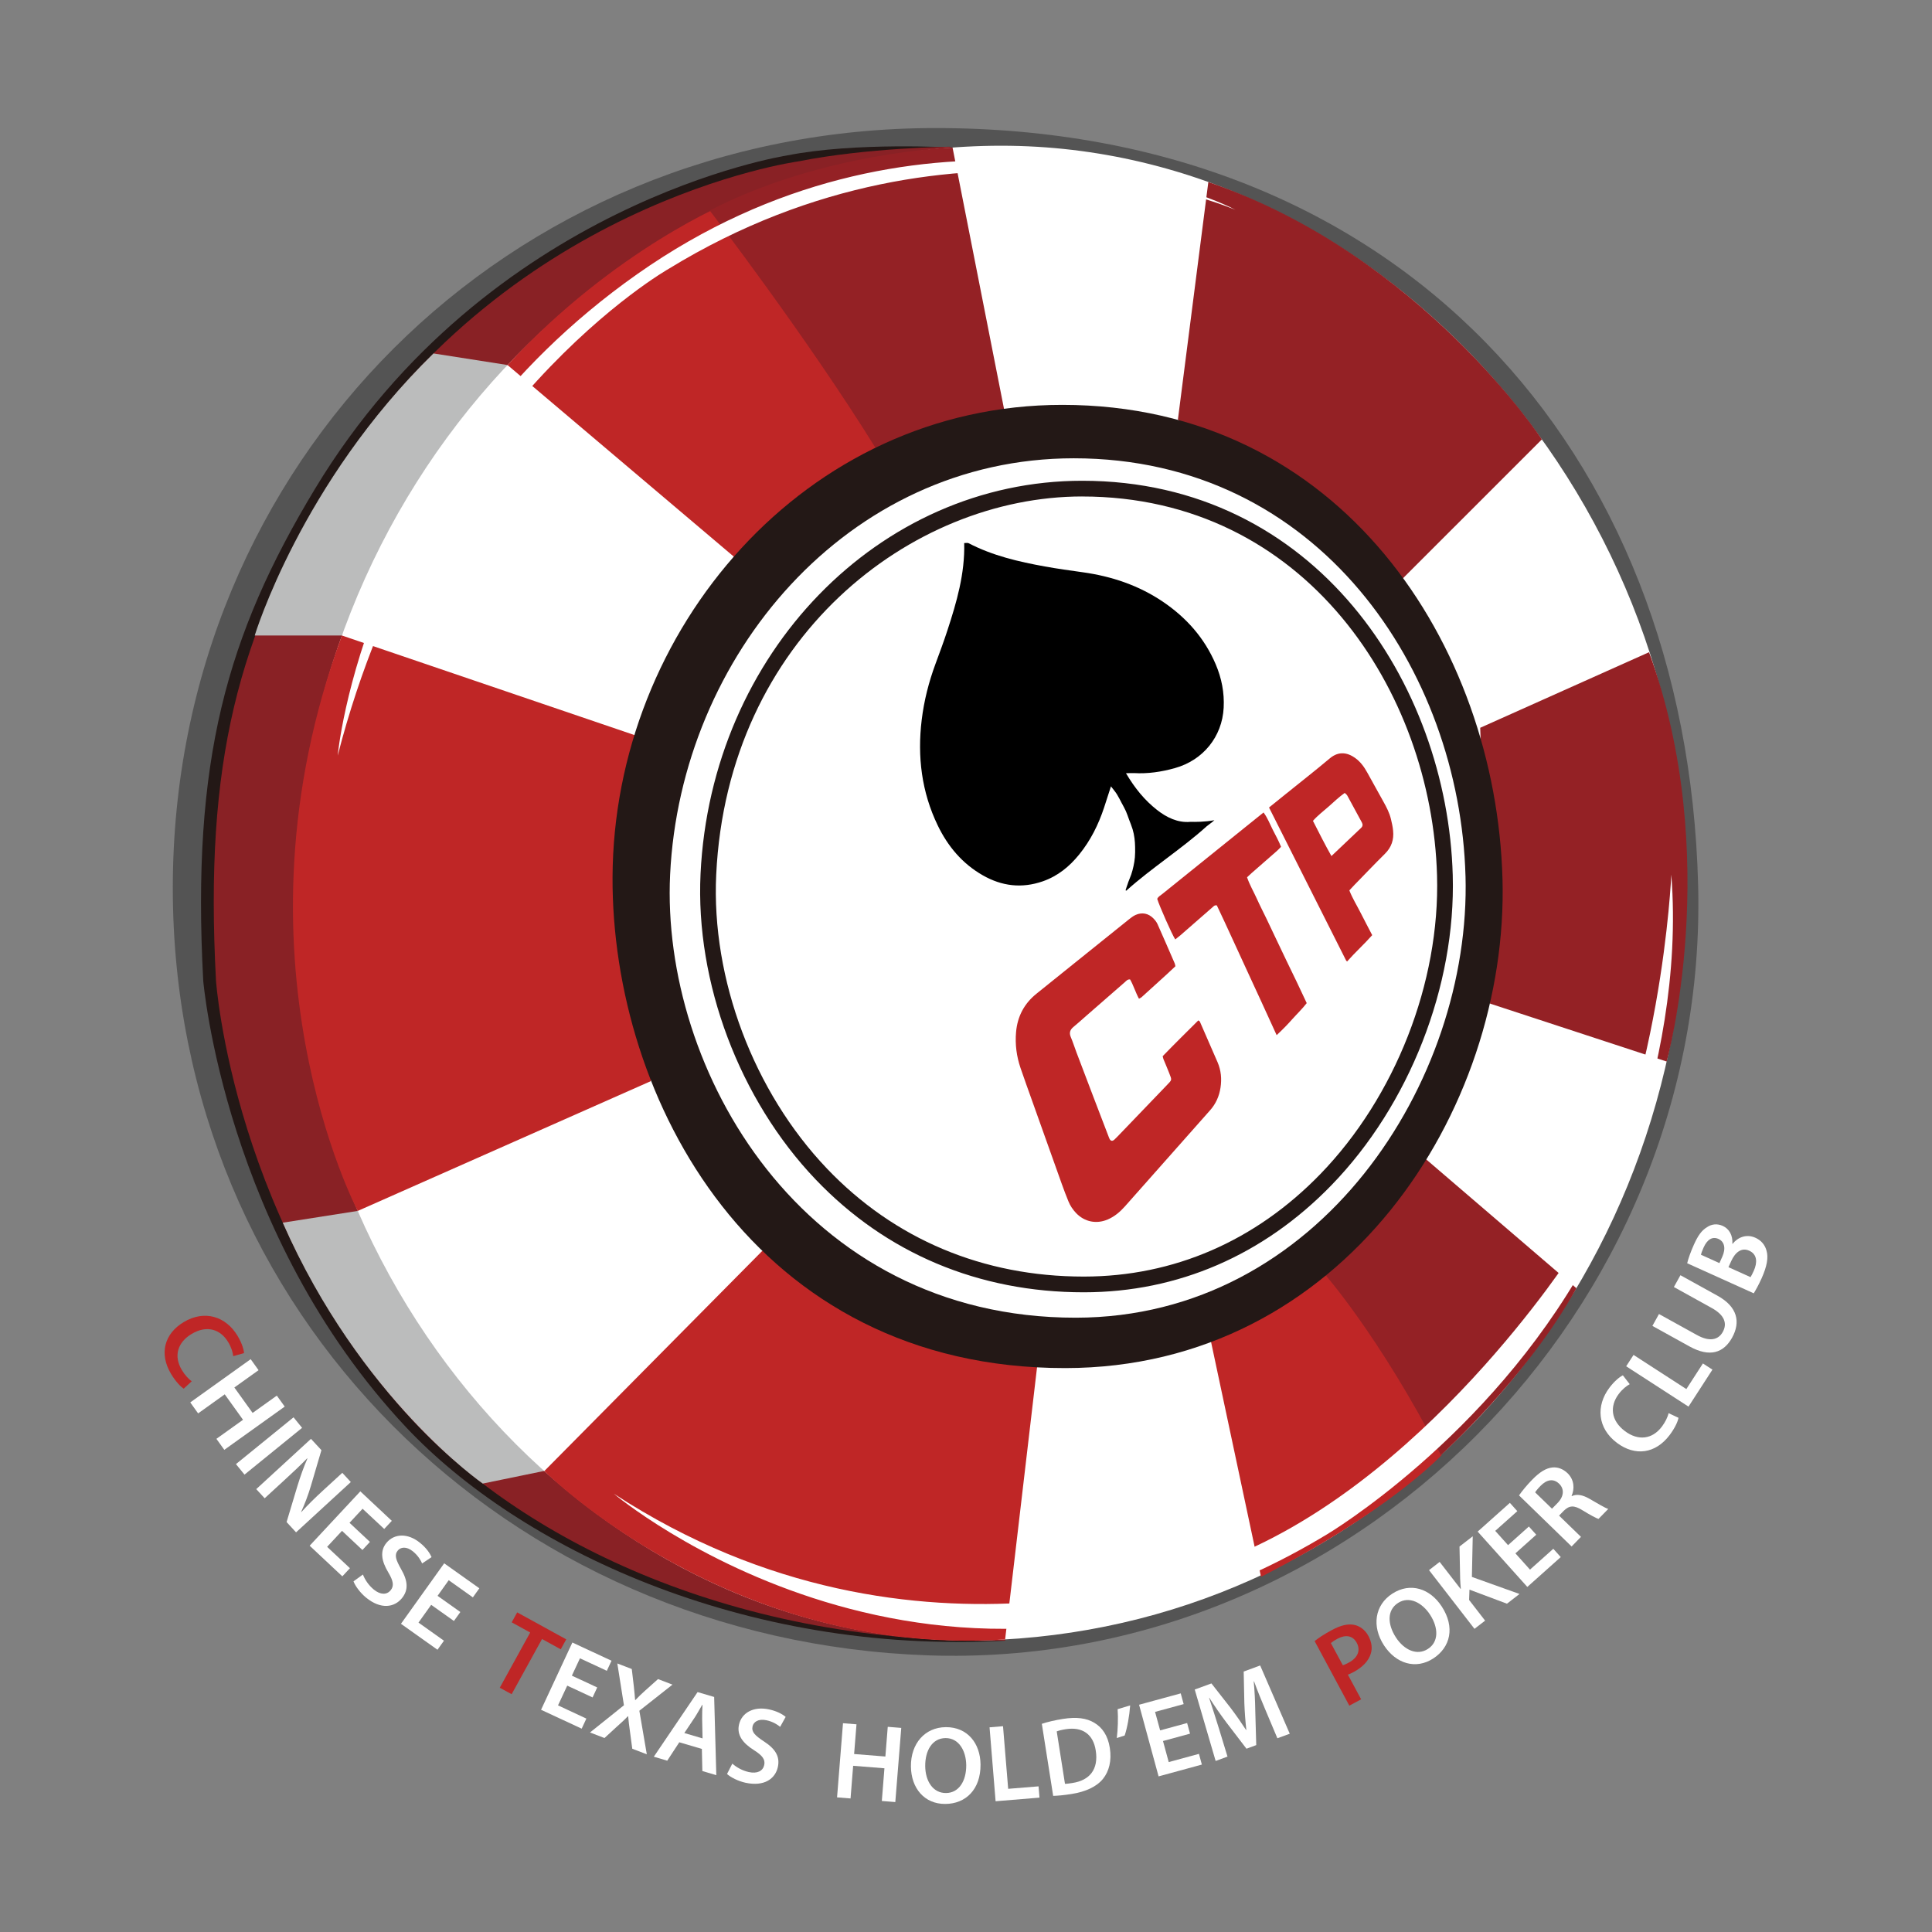
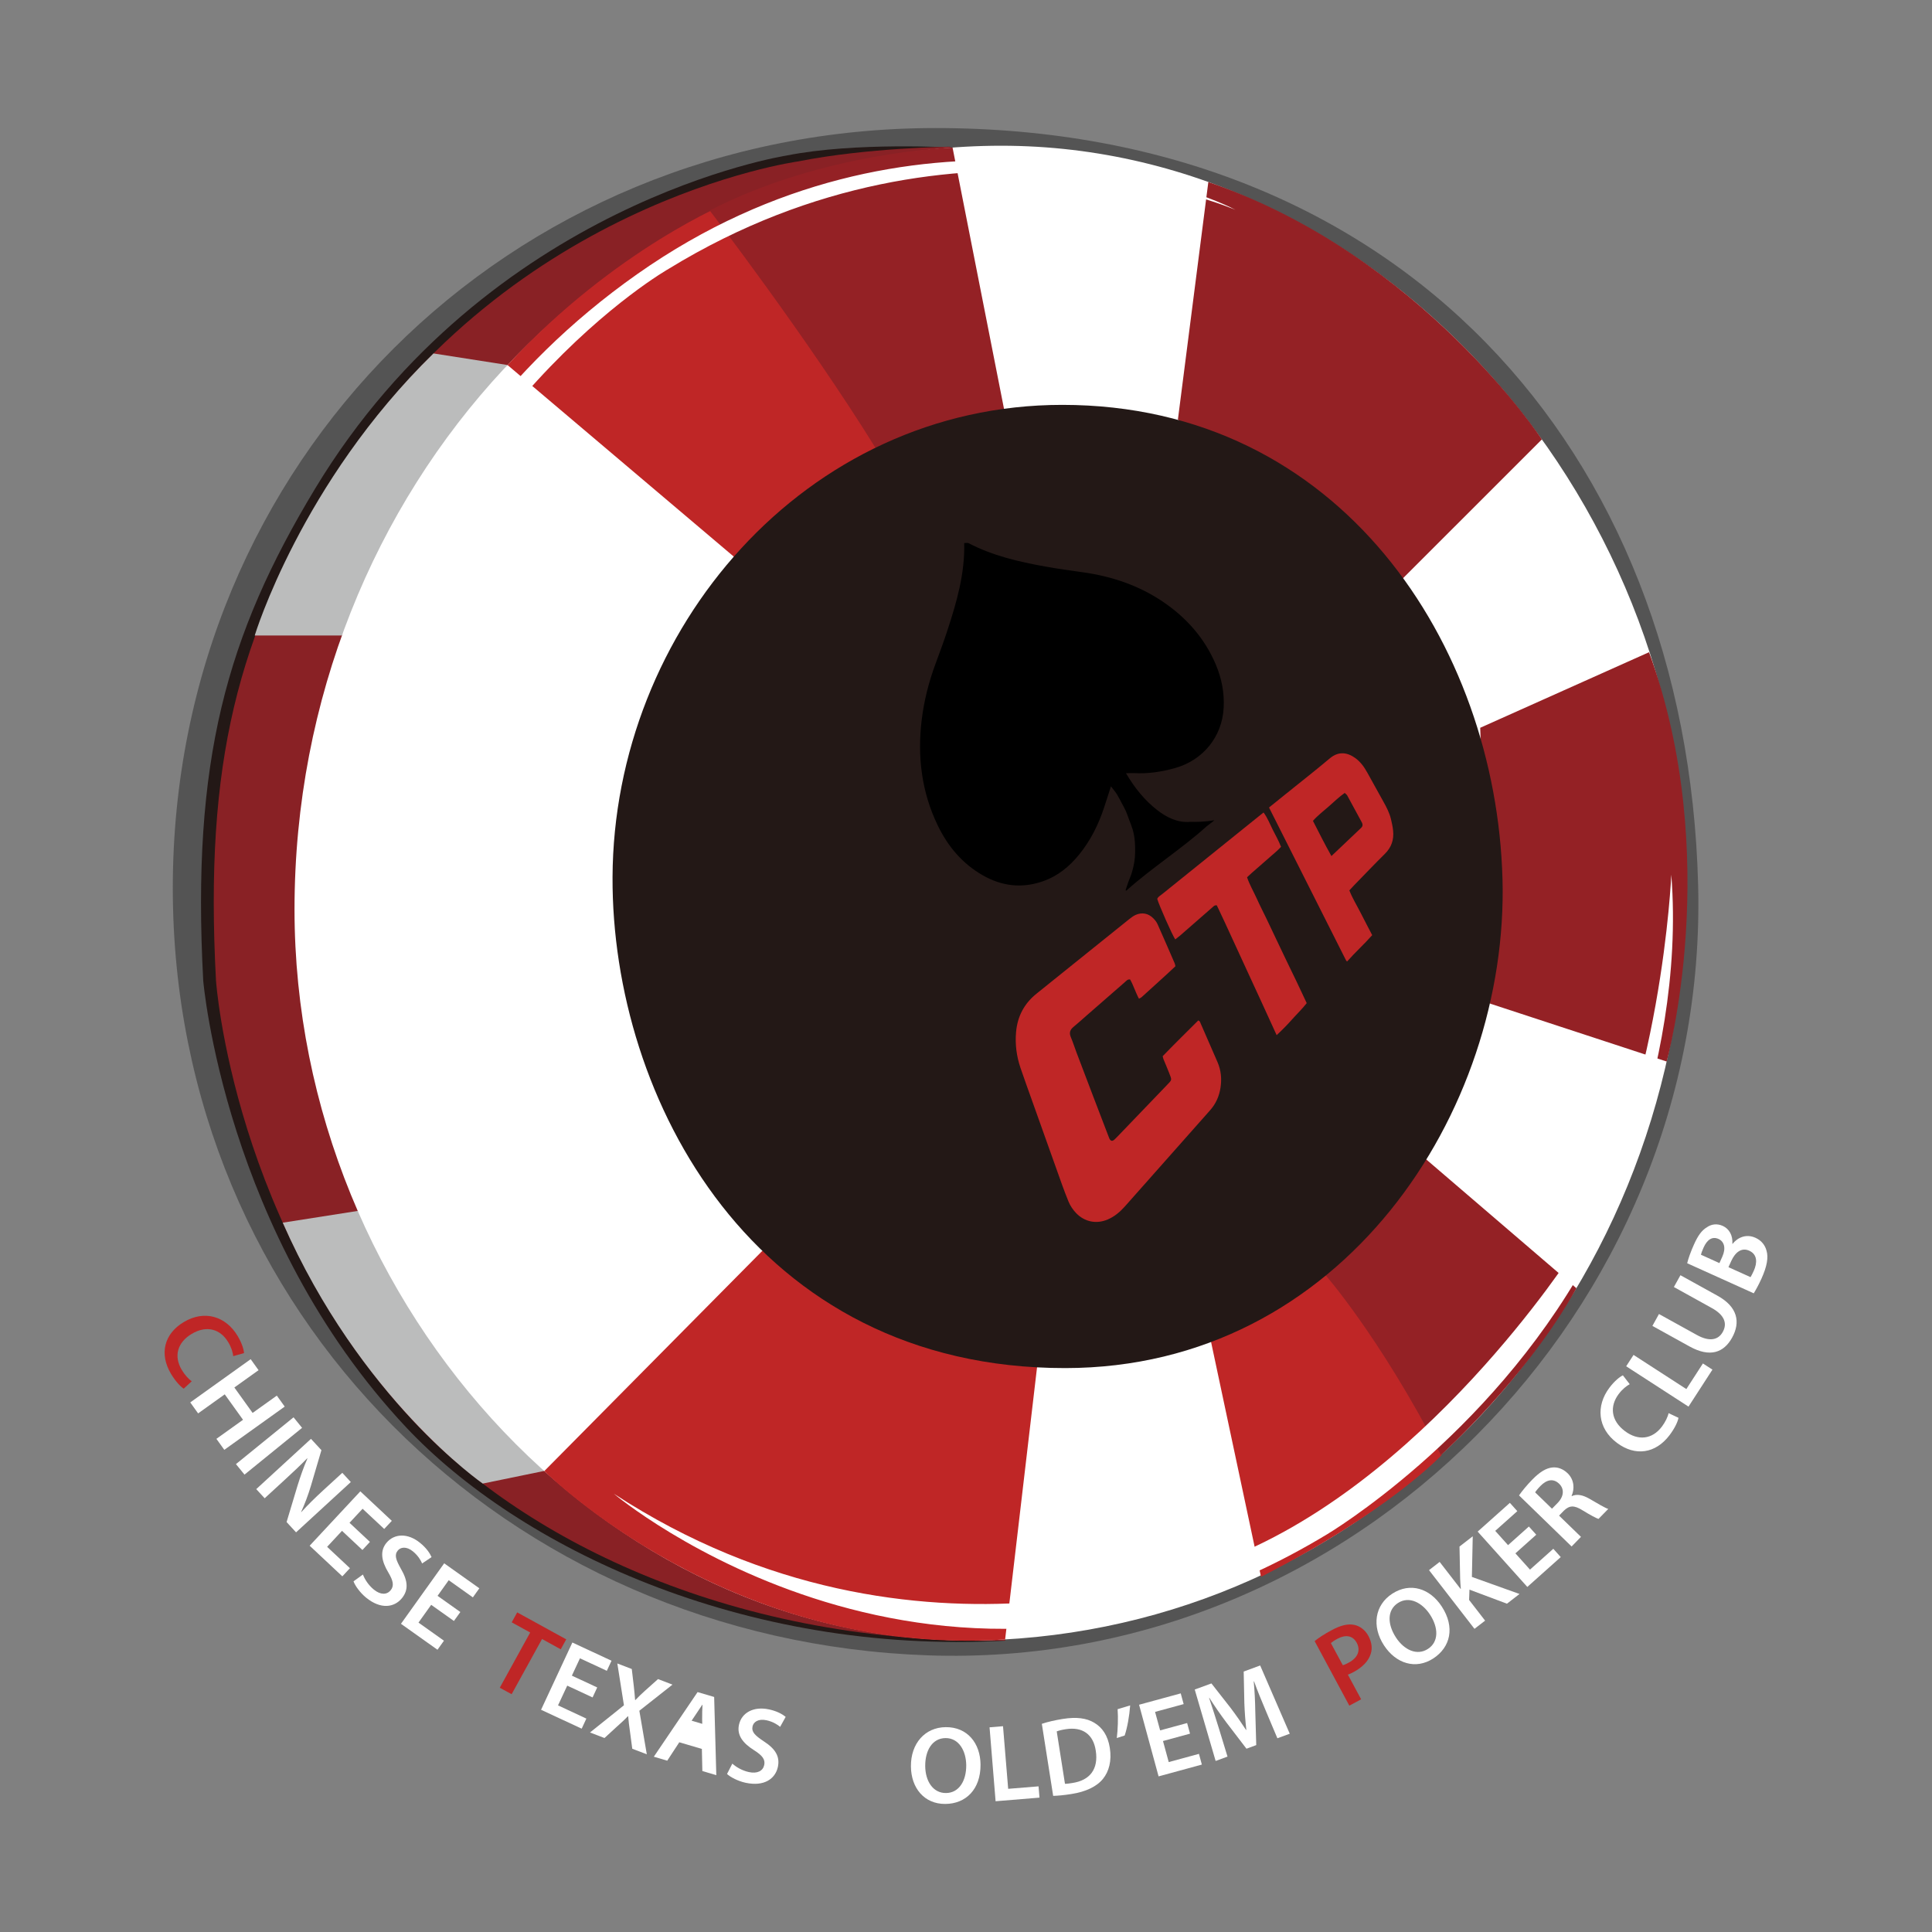
<svg xmlns="http://www.w3.org/2000/svg" id="Layer_1" version="1.1" viewBox="0 0 1000 1000">
  <rect x="0" y="0" width="1000" height="1000" fill="#808080" stroke="none" />
  <defs>
    <style>
      .st0 {
        fill: #545454;
      }

      .st1 {
        fill: #892125;
      }

      .st2 {
        fill: #bbbcbc;
      }

      .st3 {
        fill-rule: evenodd;
      }

      .st4 {
        fill: #fff;
      }

      .st5 {
        fill: #942125;
      }

      .st6 {
        fill: #bf2626;
      }

      .st7 {
        fill: #231816;
      }
    </style>
  </defs>
  <g>
    <path class="st0" d="M878.95,457.99c5.77,220.18-178.7,406.62-398.82,398.81-217.44-7.71-390.69-176.92-390.69-397.17S262.69,66.28,484.2,66.28c239.29,0,388.83,165.62,394.75,391.71Z" />
    <path class="st7" d="M493.03,76.37s-50.32-2.98-85.88,4.13c0,0-154.37,23.95-244.04,172.4-45.92,76.03-64.02,140.9-57.92,254.65,0,0,10.98,131.17,105.17,231.38,57.59,61.27,173.75,117.86,309.91,110.27l-27.25-772.83Z" />
    <path class="st1" d="M491.82,75.93s-43.18.51-78.75,7.63c0,0-154.03,20.9-243.69,169.35-45.92,76.03-63.68,140.9-57.58,254.65,0,0,8.81,128.7,103,228.91,57.59,61.27,166.16,115.15,305.47,112.75l-28.45-773.28Z" />
    <path class="st2" d="M224.37,182.94l38.32,5.99-85.71,140.01h-45.14s23.9-79,92.53-146Z" />
    <path class="st2" d="M146.36,632.86l38.81-6.09,96.82,134.52-32.11,6.6s-63.4-43.69-103.52-135.03Z" />
    <path class="st4" d="M872.85,468.66c-6.16,206.49-158.5,369.86-354.61,380.02-198.98,10.31-365.8-171.41-365.8-377.98,0-218.47,166.55-395.27,365.8-395.27s360.72,188.99,354.61,393.23Z" />
-     <path class="st6" d="M176.98,328.94l153.78,52.33,6.1,178.33-151.7,67.18s-69.65-131.7-8.19-297.83Z" />
    <path class="st6" d="M394.59,647.43l-112.85,113.98s96.28,96.75,238.51,87.16l16.59-141.46-142.25-59.67Z" />
    <path class="st6" d="M262.69,188.93l117.35,99.37,77.73-58.42-79.76-125.49s-59.43,24.08-115.32,84.55Z" />
    <path class="st6" d="M626.62,693.55l60.29-37.93s44.37,65.71,59.27,97.55c0,0-27.09,29.12-93.48,62.99l-26.08-122.61Z" />
    <path class="st5" d="M367.35,108.96s50.29,65.54,85.86,122.95l66.56-19.81-26.73-135.72s-66.75,2.1-125.68,32.59Z" />
    <path class="st5" d="M625.43,94.22l-15.75,122.95,116.34,82.3,72.05-72.04s-62.65-95.62-172.64-133.21Z" />
    <path class="st5" d="M766.16,376.7l5.08,142.76,91.42,29.98s29.5-105.93-9.11-211.86l-87.39,39.12Z" />
    <path class="st5" d="M685.38,659.17s28.45,32.01,60.46,93.99c0,0,44.54-40.14,70.11-86.37l-78.58-67.4-51.99,59.78Z" />
    <path class="st7" d="M777.69,454.77c3.37,120.58-83,253.21-226.25,253.35-161.23.15-234.83-139.54-234.39-254.02.49-128.03,99.58-244.54,232.79-244.54,144.52,0,224.46,124.68,227.84,245.21Z" />
-     <path class="st4" d="M758.55,453.41c2.97,106.11-75.65,228.51-201.7,228.63-141.88.12-214.82-128.67-210-229.3,5.42-113.13,91.69-215.53,208.93-215.53,127.18,0,199.77,110.14,202.76,216.21Z" />
    <path class="st7" d="M560.89,668.89c-54.3,0-102.25-20.19-138.7-58.39-39.46-41.35-62.28-101.96-59.59-158.2,5.47-114.09,92.23-203.46,197.53-203.46,120.88,0,189.04,105.19,191.81,204.17,1.62,57.44-22.46,118.93-62.82,160.48-35.16,36.2-79.43,55.36-128.01,55.4h-.22ZM560.12,256.97c-88.49,0-183.54,73.21-189.41,195.72-2.59,54.08,19.38,112.4,57.35,152.19,34.88,36.56,80.81,55.87,132.83,55.87h.2c46.34-.04,88.59-18.34,122.19-52.92,38.89-40.04,62.09-99.27,60.53-154.59h0c-2.66-95.15-67.95-196.26-183.69-196.26Z" />
    <path class="st4" d="M174.79,391.09s13.55-149.71,155.13-249.28c141.58-99.58,286.54-45.39,309.57-33.19,0,0-142.93-61.65-293.31,30.48,0,0-124.64,70.45-171.39,251.99Z" />
    <path class="st4" d="M317.73,773.15s168.67,142.25,369.18,20.99c0,0,83.32-49.45,134.12-140.9,0,0,52.16-96.87,44.03-200.51,0,0-4.74,114.48-50.8,195.18,0,0-77.91,121.84-183.57,160.46,0,0-155.13,67.74-312.96-35.22Z" />
    <path class="st3" d="M582.81,400.22c4.69,7.95,9.74,14.02,16.01,18.96,4.95,3.91,10.82,6.79,17.29,6.21,2.74.04,7.37.08,12.45-.85-1.11,1.07-3.45,2.65-4.07,3.22-12.71,11.5-28.51,21.57-41.26,33.02.06.22-.83.32-.57-.19.57-1.97.58-1.62.95-2.86.51-1.71,1.31-3.32,1.89-5.02.49-1.45.89-2.94,1.21-4.44.32-1.5.59-3.01.71-4.54.14-1.78.16-3.58.11-5.36-.03-1.53-.12-3.08-.33-4.59-.21-1.52-.51-3.04-.95-4.51-.51-1.71-1.21-3.36-1.84-5.04-.53-1.43-.99-2.91-1.62-4.31-.62-1.4-1.39-2.74-2.11-4.09-.85-1.59-1.62-3.2-2.57-4.72-.75-1.2-1.69-2.28-3.08-4.1-1.37,4.26-2.45,7.62-3.55,10.97-2.92,8.83-7,17.05-12.88,24.29-5.08,6.27-11.1,11.2-18.88,13.91-10.88,3.77-21.17,2.51-31.03-3.12-10.59-6.03-18.09-14.99-23.32-25.82-8.36-17.31-10.6-35.65-8.3-54.62,1.21-9.95,3.66-19.59,7.14-29,2.12-5.76,4.28-11.52,6.18-17.36,4.78-14.61,9.08-29.34,8.68-45.17.96.01,1.76-.21,2.3.08,12.41,6.46,25.86,9.58,39.48,12.04,6.52,1.18,13.12,2.09,19.69,3.01,14.9,2.09,28.86,6.77,41.4,15.25,12.13,8.22,21.53,18.79,27.32,32.4,3.06,7.2,4.52,14.67,4.11,22.46-.78,15.04-10.67,27.16-25.24,31.24-6.96,1.95-13.99,3.01-21.23,2.58-.96-.05-1.93.03-4.12.08Z" />
    <path class="st6" d="M601.78,546.7c6.03-6.23,12.24-12.34,18.47-18.55.38.3.72.44.82.69,3.06,6.98,6.12,13.96,9.14,20.97,1.82,4.23,2.22,8.64,1.52,13.18-.68,4.44-2.41,8.33-5.42,11.72-10.88,12.22-21.71,24.49-32.55,36.74-3.87,4.36-7.71,8.75-11.6,13.08-2.49,2.78-5.28,5.15-8.76,6.65-5.83,2.51-11.98,1.31-16.37-3.25-1.72-1.8-3.1-3.84-4.03-6.15-1.18-2.91-2.31-5.84-3.36-8.79-5.11-14.26-10.19-28.52-15.26-42.78-2.07-5.81-4.18-11.61-6.17-17.45-2.04-6.01-2.86-12.18-2.3-18.55.72-8.16,4.22-14.77,10.59-19.89,6.72-5.4,13.43-10.82,20.15-16.21,9.24-7.44,18.5-14.89,27.76-22.31,1.04-.83,2.14-1.67,3.34-2.22,3.35-1.51,6.66-.86,9.24,1.78.85.87,1.66,1.88,2.14,2.97,3.03,6.75,5.95,13.55,8.9,20.33.17.4.21.85.36,1.47-5.73,5.46-11.72,10.67-17.55,16.05-.32.28-.75.43-1.32.75-1.8-3.32-2.82-6.88-4.59-9.98-1.33-.13-1.95.74-2.68,1.38-6.76,5.9-13.51,11.78-20.26,17.67-2.11,1.84-4.17,3.74-6.34,5.51-1.81,1.47-2.35,3.07-1.4,5.31,1.09,2.57,1.93,5.26,2.92,7.88,2.89,7.66,5.81,15.31,8.73,22.96,2.63,6.91,5.29,13.82,7.94,20.73.11.32.23.64.38.94.64,1.33,1.5,1.5,2.62.5.58-.52,1.12-1.09,1.67-1.66,8.47-8.81,16.93-17.62,25.38-26.43,2.86-2.99,2.74-2.51,1.24-6.41-.92-2.41-1.97-4.76-2.94-7.15-.16-.4-.22-.85-.39-1.48Z" />
    <path class="st6" d="M660.79,535.79c-5.4-11.77-10.26-22.53-15.51-33.78-5.2-11.15-10.2-22.4-15.45-33.38-1.19-.22-1.66.46-2.24.96-5.56,4.86-11.13,9.73-16.69,14.58-.83.71-1.72,1.37-2.59,2.07-1.57-2.29-8.32-17.55-9.33-20.98.49-1.17,1.64-1.74,2.58-2.49,15.15-12.23,30.32-24.43,45.5-36.65,2.26-1.81,4.52-3.63,6.95-5.58,2.1,2.81,3.26,5.95,4.75,8.9,1.47,2.88,3.05,5.71,4.31,8.87-.77.76-1.43,1.51-2.16,2.15-4.36,3.84-8.76,7.66-13.14,11.49-.75.66-1.45,1.36-2.29,2.13,1.31,3.89,3.37,7.36,5.02,11.01,1.6,3.57,3.41,7.06,5.11,10.59,1.74,3.63,3.46,7.29,5.19,10.93,1.74,3.64,3.45,7.29,5.21,10.92,1.69,3.53,3.44,7.05,5.12,10.58,1.74,3.64,3.44,7.29,5.23,11.1-2.36,3.04-5.05,5.59-7.57,8.42-2.44,2.74-4.89,5.28-8,8.16Z" />
    <path class="st6" d="M656.83,417.98c3.1-2.5,5.88-4.74,8.66-6.98,7.62-6.15,15.34-12.18,22.84-18.49,4.85-4.07,9.47-2.74,12.98-.27,2.8,1.97,4.75,4.66,6.38,7.62,2.78,5.05,5.6,10.09,8.39,15.13,1.58,2.83,3.08,5.7,3.85,8.87.49,2,.94,4.05,1.14,6.1.48,4.61-.83,8.59-4.22,11.94-5.32,5.27-10.5,10.7-15.73,16.07-.87.9-1.72,1.84-2.7,2.89,1.59,4.11,3.93,7.82,5.89,11.71,1.91,3.79,3.91,7.54,5.94,11.46-4.21,4.76-8.81,8.88-13,13.64-.48-.52-.39-.28-.58-.66-13.24-26.24-26.46-52.5-39.82-79.03ZM689.14,443.1c5.37-5.11,10.36-9.84,15.37-14.59.88-.84.94-1.78.38-2.82-2.53-4.66-5.02-9.31-7.57-13.96-.25-.46-.75-.77-1.29-1.31-3.05,2.15-5.59,4.64-8.24,6.97-2.74,2.42-5.69,4.62-8.21,7.48,3.08,6.02,6.04,11.97,9.57,18.23Z" />
  </g>
  <g>
    <path class="st6" d="M95.1,718.77c-1.59-1-4.2-3.68-6.56-7.63-6.26-10.46-3.51-20.77,6.5-26.8,10.86-6.54,21.91-2.95,27.94,7.12,2.37,3.96,3.23,7.3,3.32,8.9l-5.57,1.58c-.25-1.99-.95-4.49-2.6-7.23-4-6.7-11.1-9.01-19.01-4.23-7.24,4.36-9.34,11.4-5.01,18.63,1.46,2.46,3.47,4.7,5.14,5.82l-4.15,3.84Z" />
    <path class="st4" d="M133.83,709.2l-12.53,8.96,9.45,13.17,12.53-8.96,4.09,5.68-31.27,22.38-4.09-5.69,13.78-9.86-9.46-13.17-13.78,9.86-4.07-5.68,31.27-22.38,4.08,5.69Z" />
    <path class="st4" d="M156.36,739.05l-29.81,24.21-4.42-5.44,29.81-24.22,4.42,5.45Z" />
    <path class="st4" d="M132.62,770.78l28.34-26.03,5.41,5.85-5.44,18.46c-1.42,4.77-3.2,9.43-5.07,13.54l.08.08c3.47-3.82,7.02-7.3,11.35-11.29l9.89-9.06,4.4,4.77-28.34,26.04-4.9-5.33,5.65-18.8c1.45-4.67,3.2-9.76,5.13-14.07l-.16-.08c-3.47,3.57-7.17,7.05-11.84,11.33l-10.13,9.31-4.36-4.74Z" />
    <path class="st4" d="M187.58,802.26l-10.56-9.9-7.7,8.28,11.81,11.06-3.94,4.21-16.91-15.85,26.22-28.14,16.3,15.27-3.93,4.2-11.19-10.46-6.77,7.27,10.56,9.89-3.89,4.19Z" />
    <path class="st4" d="M187.85,814.97c.93,2.46,2.84,5.49,5.62,7.77,3.47,2.84,6.75,2.8,8.73.38,1.84-2.26,1.42-4.82-1.25-9.29-3.45-5.77-4.44-10.95-.95-15.22,3.97-4.86,11.04-5.27,17.47.01,3.22,2.62,5.01,5.29,5.91,7.34l-4.89,3.29c-.59-1.43-1.97-3.97-4.74-6.24-3.43-2.8-6.44-2.19-7.85-.46-1.88,2.29-1.02,4.77,1.68,9.57,3.56,6.16,3.94,10.82.45,15.11-3.89,4.77-10.89,5.96-18.55-.31-3.12-2.56-5.66-6.11-6.5-8.42l4.87-3.53Z" />
    <path class="st4" d="M234.97,839.03l-11.79-8.37-6.57,9.19,13.18,9.38-3.35,4.68-18.9-13.43,22.37-31.31,18.2,12.93-3.36,4.7-12.49-8.89-5.78,8.09,11.8,8.38-3.33,4.63Z" />
    <path class="st6" d="M274.43,844.99l-9.57-5.27,2.84-5.15,25.38,13.95-2.84,5.16-9.68-5.33-15.74,28.57-6.14-3.35,15.75-28.59Z" />
    <path class="st4" d="M306.71,878.59l-13.11-6.11-4.77,10.22,14.67,6.84-2.42,5.21-21.03-9.77,16.21-34.82,20.26,9.43-2.43,5.22-13.9-6.48-4.19,8.98,13.12,6.11-2.4,5.17Z" />
    <path class="st4" d="M327.26,905.14l-1.15-8.62c-.48-3.37-.76-5.67-.97-8.14l-.16-.06c-1.64,1.75-3.33,3.3-5.82,5.51l-6.28,5.77-7.49-2.87,17.56-14.08-3.42-21.65,7.48,2.88,1.05,8.89c.31,2.69.48,4.76.67,7.15l.11.05c1.8-1.87,3.17-3.19,5.11-4.94l6.65-5.94,7.48,2.87-17.15,13.52,3.86,22.54-7.54-2.88Z" />
-     <path class="st4" d="M351.6,901.8l-6.24,9.53-6.94-2.06,22.65-33.45,8.58,2.53,1.11,40.48-7.22-2.14-.25-11.45-11.69-3.44ZM363.64,899.8l-.21-9.93c-.05-2.47.08-5.16.17-7.45l-.11-.04c-1.18,1.96-2.48,4.39-3.77,6.38l-5.51,8.25,9.44,2.79Z" />
+     <path class="st4" d="M351.6,901.8l-6.24,9.53-6.94-2.06,22.65-33.45,8.58,2.53,1.11,40.48-7.22-2.14-.25-11.45-11.69-3.44ZM363.64,899.8l-.21-9.93c-.05-2.47.08-5.16.17-7.45l-.11-.04l-5.51,8.25,9.44,2.79Z" />
    <path class="st4" d="M379.06,912.85c1.95,1.76,5.03,3.6,8.54,4.37,4.4.95,7.29-.58,7.96-3.64.62-2.84-.91-4.94-5.32-7.71-5.69-3.59-8.92-7.72-7.75-13.13,1.33-6.16,7.47-9.71,15.58-7.95,4.06.88,6.87,2.43,8.59,3.87l-2.86,5.15c-1.18-1-3.56-2.65-7.07-3.41-4.34-.94-6.74.99-7.21,3.16-.63,2.9,1.25,4.71,5.84,7.76,5.97,3.87,8.43,7.85,7.26,13.27-1.31,6.03-7.01,10.26-16.69,8.17-3.95-.86-7.82-2.87-9.62-4.55l2.74-5.36Z" />
-     <path class="st4" d="M443.32,892.5l-1.23,15.38,16.18,1.29,1.23-15.37,6.99.56-3.08,38.38-6.98-.55,1.35-16.93-16.19-1.29-1.35,16.91-6.98-.56,3.07-38.38,6.99.56Z" />
    <path class="st4" d="M507.52,913.31c.1,12.91-7.65,20.34-18.23,20.41-10.82.08-17.71-8.15-17.8-19.46-.09-11.81,7.24-20.21,18.06-20.29,11.21-.08,17.88,8.38,17.97,19.34ZM478.89,914.1c.06,7.82,4.03,14.03,10.75,13.97,6.78-.05,10.54-6.36,10.48-14.4-.06-7.27-3.69-14.08-10.7-14.04-6.94.05-10.59,6.54-10.53,14.47Z" />
    <path class="st4" d="M512.18,894.06l6.98-.58,2.67,32.41,15.72-1.28.49,5.84-22.72,1.87-3.13-38.27Z" />
    <path class="st4" d="M539.25,892.25c2.96-1,6.81-1.89,10.92-2.54,7.09-1.12,12.22-.41,16.16,1.95,4.13,2.41,7.09,6.57,8.11,13.04,1.06,6.76-.45,12.19-3.53,16.02-3.23,4.03-8.98,6.72-16.36,7.86-4.06.65-7.13.89-9.43.96l-5.87-37.3ZM551.23,923.3c.99.02,2.45-.21,3.86-.43,9.01-1.36,13.58-7.16,12.07-16.78-1.26-8.39-6.85-12.44-15.53-11.06-2.19.34-3.74.76-4.67,1.14l4.27,27.13Z" />
    <path class="st4" d="M584.97,882.71c-.38,5.4-1.5,11.65-2.84,15.58l-4.08,1.32c.55-4.4.76-10.27.43-14.94l6.5-1.95Z" />
    <path class="st4" d="M615.94,897.34l-13.98,3.81,2.97,10.9,15.64-4.26,1.51,5.55-22.4,6.11-10.1-37.08,21.56-5.88,1.52,5.55-14.8,4.03,2.62,9.57,13.97-3.8,1.5,5.49Z" />
    <path class="st4" d="M655.07,885.25c-1.92-4.58-4.24-10.1-5.98-14.99l-.16.06c.45,4.82.73,10.24.8,15.39l.5,17.55-5.06,1.87-10.46-13.67c-3.07-4.09-6.16-8.55-8.77-12.7l-.11.04c1.57,4.78,3.46,10.58,5,15.61l4.52,14.8-6.14,2.26-10.82-36.97,8.64-3.16,10.01,12.78c2.83,3.75,5.53,7.63,7.91,11.3l.15-.04c-.48-4.28-.87-9.16-1.03-13.9l-.34-16.29,8.53-3.14,15.32,35.33-6.41,2.35-6.1-14.47Z" />
    <path class="st6" d="M680.44,849.43c1.99-1.6,4.88-3.56,9.04-5.77,4.51-2.45,8.33-3.28,11.45-2.63,2.9.59,5.63,2.55,7.34,5.71,1.73,3.22,2.16,6.43,1.22,9.26-1.13,3.79-4.37,7.01-8.72,9.36-1.15.62-2.23,1.15-3.12,1.43l6.87,12.77-6.11,3.29-17.96-33.42ZM695.04,861.91c.86-.2,1.88-.71,3.13-1.38,4.6-2.48,6.2-6.25,4.07-10.23-2.03-3.76-5.71-4.36-9.98-2.08-1.7.92-2.82,1.72-3.4,2.23l6.17,11.45Z" />
    <path class="st4" d="M746.22,831.47c7.04,10.78,4.51,21.18-4.37,26.95-9.08,5.89-19.32,2.68-25.49-6.77-6.45-9.89-4.79-20.89,4.29-26.77,9.4-6.1,19.59-2.57,25.57,6.6ZM722.51,847.52c4.27,6.55,10.96,9.62,16.59,5.95,5.69-3.68,5.47-11,1.08-17.73-3.96-6.08-10.7-9.85-16.58-6.04-5.83,3.77-5.41,11.19-1.08,17.82Z" />
    <path class="st4" d="M739.66,812.7l5.5-4.26,10.83,13.98.13-.11c-.19-1.73-.25-3.41-.34-5.01l-.34-16.82,6.85-5.3-.44,21.03,24.64,8.83-6.49,5.03-19.4-7.27-.19,5.34,8.28,10.7-5.5,4.24-23.53-30.39Z" />
    <path class="st4" d="M795.16,794.37l-10.79,9.64,7.55,8.42,12.07-10.78,3.85,4.29-17.3,15.45-25.7-28.64,16.67-14.88,3.85,4.3-11.43,10.2,6.63,7.39,10.79-9.64,3.81,4.24Z" />
    <path class="st4" d="M786.25,774.02c1.5-2.2,3.99-5.24,6.82-8.14,3.86-3.94,7.14-6,10.48-6.32,2.73-.27,5.5.74,7.84,2.99,3.55,3.47,3.63,8.22,2.06,11.7l.12.13c2.65-1.25,5.72-.56,9.06,1.34,4.27,2.47,8.18,4.83,9.8,5.3l-5.05,5.17c-1.22-.39-4.11-1.92-8.29-4.47-4.37-2.74-6.79-2.54-9.65.22l-2.47,2.54,11.34,11-4.85,4.97-27.22-26.44ZM803.31,780.9l2.9-2.96c3.31-3.4,3.57-7.25.83-9.93-3.03-2.94-6.5-2.16-9.68,1.09-1.55,1.6-2.42,2.73-2.77,3.34l8.72,8.46Z" />
    <path class="st4" d="M868.78,733.85c-.3,1.85-1.81,5.26-4.58,8.93-7.33,9.73-17.89,11.06-27.25,4.06-10.13-7.58-10.98-19.16-3.93-28.54,2.77-3.69,5.53-5.74,6.98-6.43l3.54,4.58c-1.73.96-3.79,2.56-5.71,5.1-4.68,6.24-4.15,13.68,3.25,19.21,6.75,5.06,14.07,4.35,19.13-2.37,1.71-2.27,3.03-4.97,3.44-6.94l5.11,2.4Z" />
    <path class="st4" d="M841.71,707.18l3.81-5.88,27.33,17.68,8.58-13.26,4.93,3.2-12.39,19.14-32.26-20.88Z" />
    <path class="st4" d="M858.67,680.13l19.6,10.84c6.57,3.66,11.14,2.6,13.43-1.55,2.46-4.43.88-8.77-5.7-12.4l-19.6-10.86,3.39-6.11,19.2,10.62c10.37,5.74,12.01,13.63,7.54,21.7-4.3,7.77-11.44,10.4-22.01,4.56l-19.24-10.65,3.4-6.14Z" />
    <path class="st4" d="M873.28,653.86c.51-2.22,1.86-6.04,3.48-9.63,2.13-4.74,4.01-7.37,6.76-9.02,2.29-1.6,5.23-2.02,8.19-.68,3.22,1.46,5.27,4.81,4.96,9.24l.11.05c2.59-3.27,7.03-5.33,11.86-3.14,3.12,1.4,4.96,3.86,5.7,6.63,1.06,3.49.29,8.09-2.59,14.48-1.6,3.52-3.07,6.11-4.01,7.63l-34.46-15.57ZM889.97,653.77l1.48-3.27c1.99-4.43,1.04-7.85-1.92-9.21-3.28-1.47-5.91.35-7.74,4.4-.85,1.88-1.23,3.02-1.39,3.75l9.56,4.33ZM906.08,661.05c.48-.79,1.02-1.86,1.68-3.3,1.85-4.11,1.94-8.46-2.37-10.39-4.06-1.83-7.31.95-9.31,5.36l-1.43,3.17,11.43,5.16Z" />
  </g>
</svg>